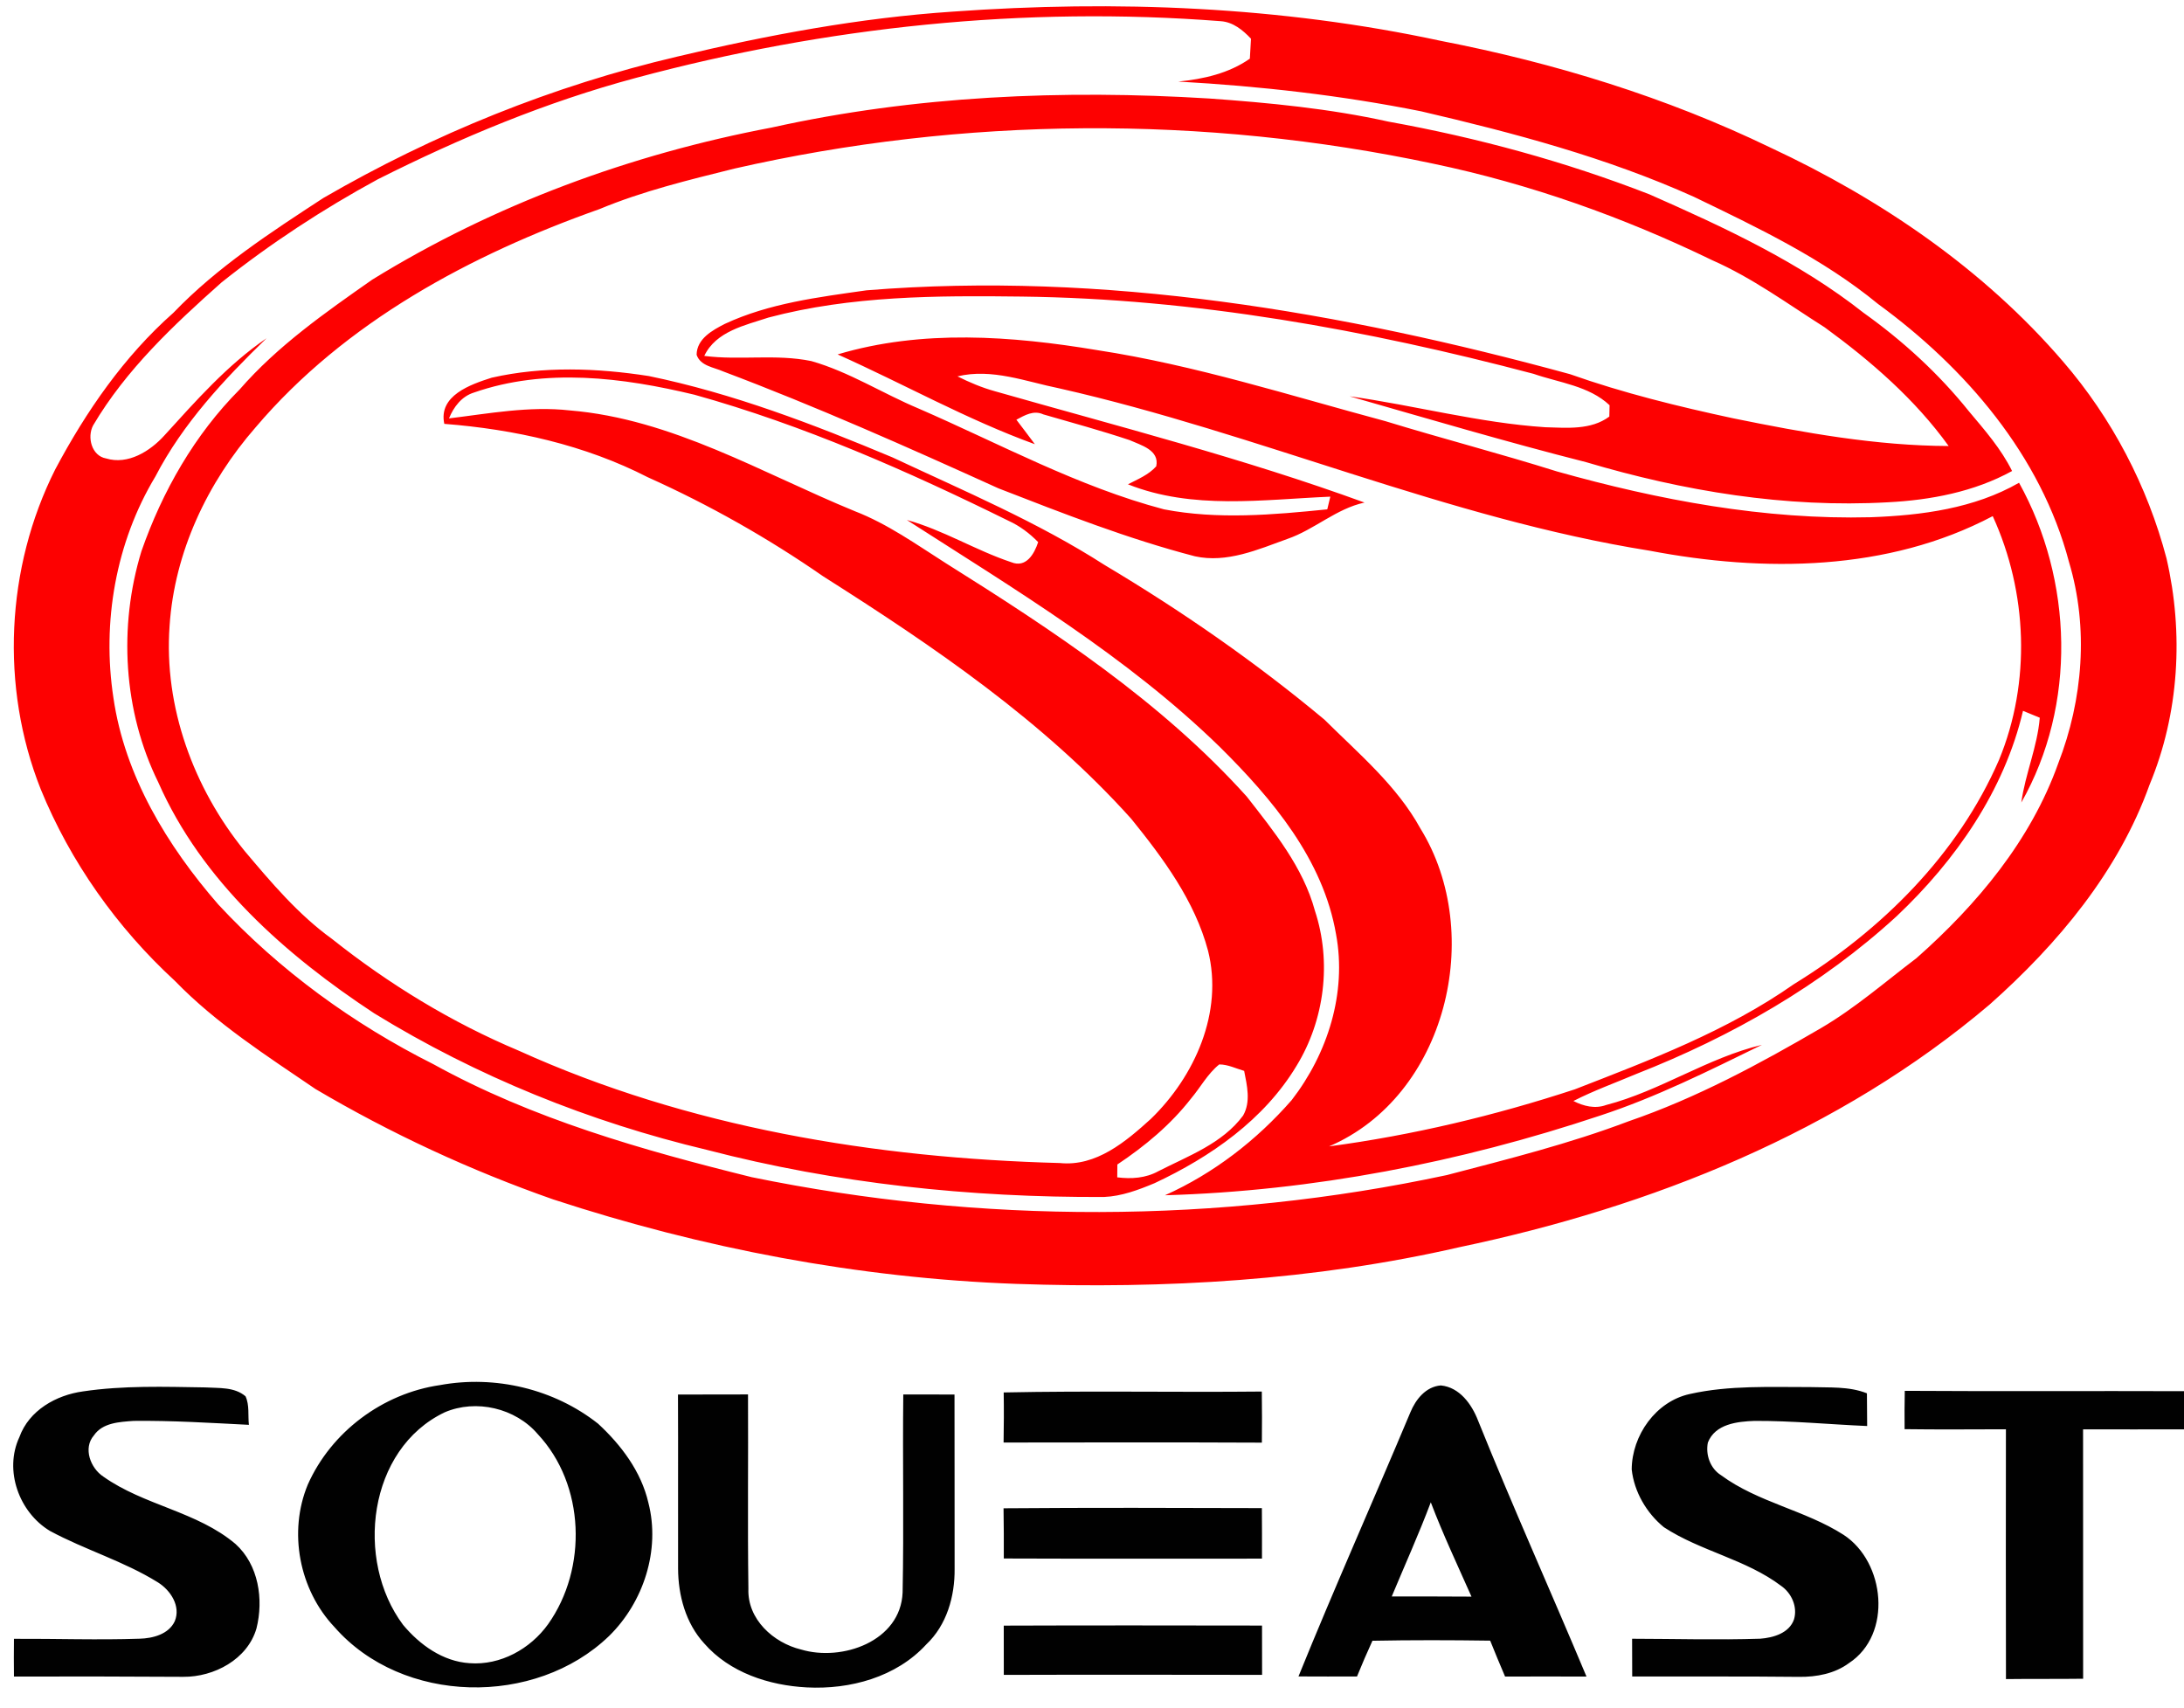
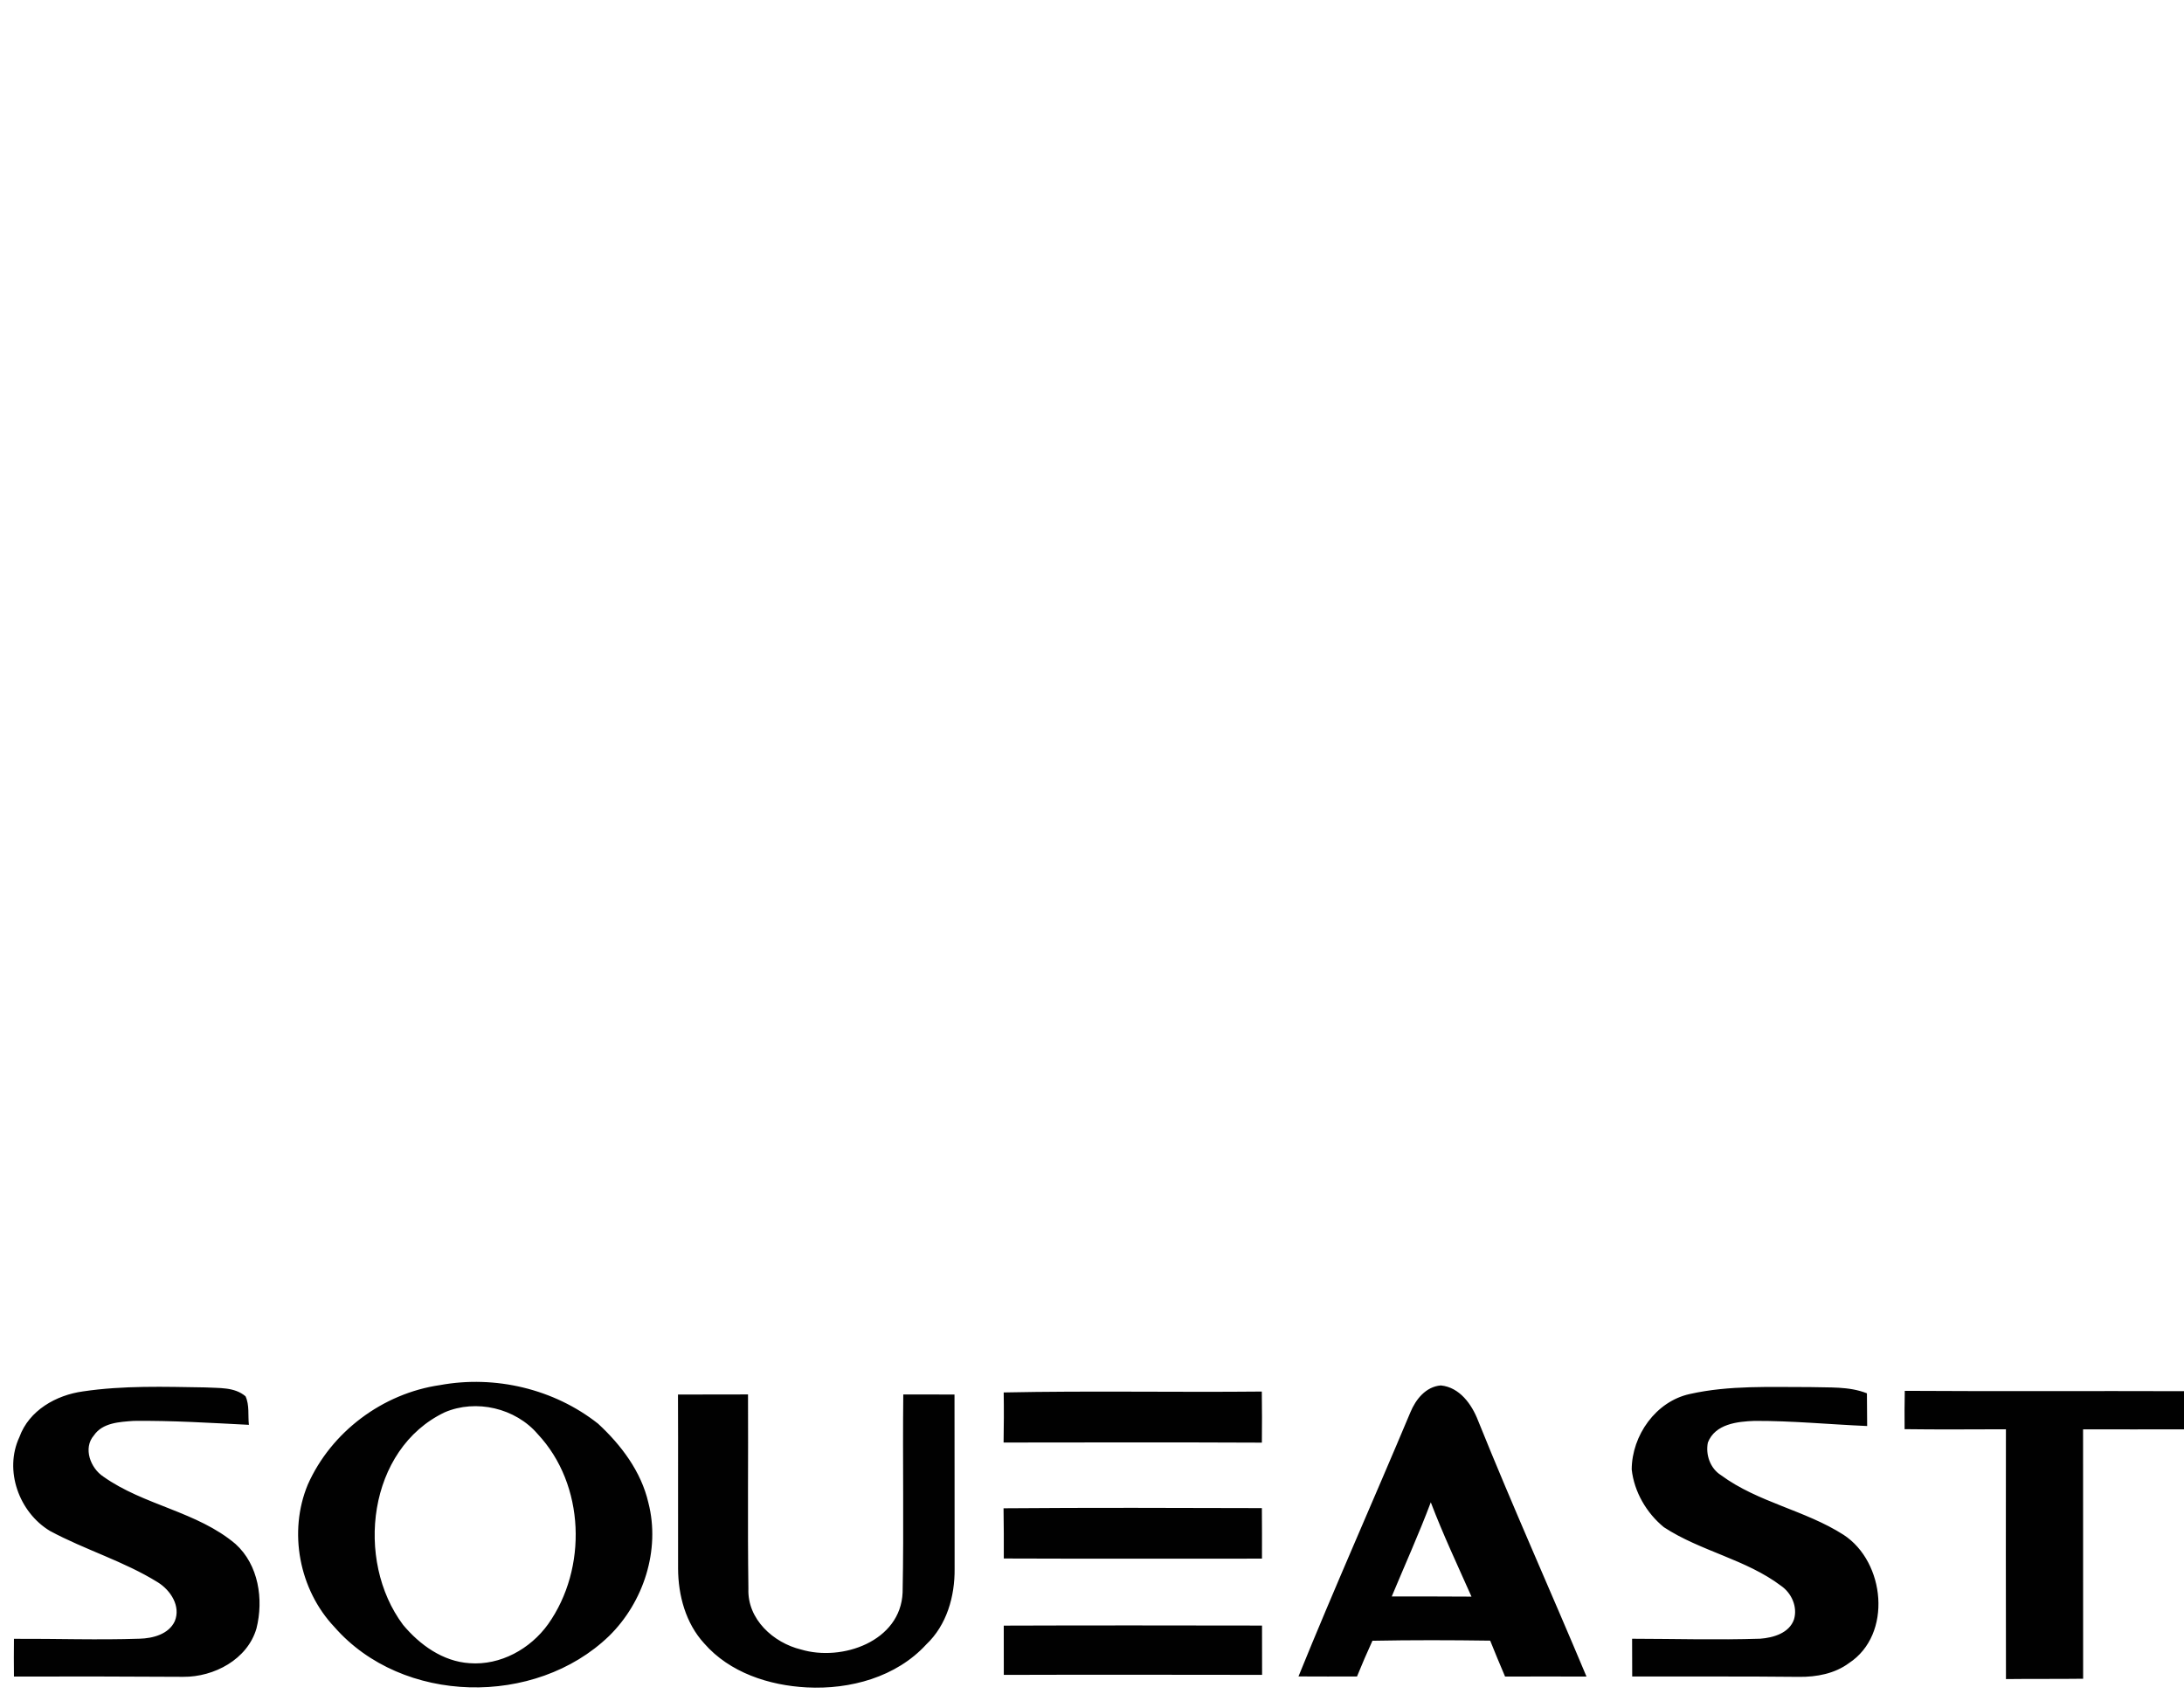
<svg xmlns="http://www.w3.org/2000/svg" width="396pt" height="309.6pt" viewBox="0 0 396 309.6" version="1.1">
  <g id="surface1">
-     <path style=" stroke:none;fill-rule:evenodd;fill:rgb(99.219%,0.392%,0.392%);fill-opacity:1;" d="M 172.738 2.109 C 202.289 -0.02 232.25 1.16 261.258 7.41 C 281.871 11.41 302.109 17.629 321.039 26.77 C 340.988 36.078 359.66 48.777 374.078 65.559 C 382.938 75.828 389.379 88.129 392.828 101.238 C 395.961 114.789 395.129 129.379 389.758 142.27 C 384.129 158.008 373.129 171.137 360.781 182.109 C 333.52 205.254 299.359 218.84 264.648 226.117 C 238.348 232.168 211.168 233.719 184.25 232.777 C 155.699 231.738 127.398 226.348 100.281 217.453 C 85.32 212.211 70.84 205.504 57.188 197.438 C 48.34 191.41 39.219 185.578 31.719 177.848 C 21.23 168.199 12.75 156.258 7.367 143.047 C 0.027 124.508 1.059 102.922 10.008 85.117 C 15.598 74.609 22.469 64.637 31.438 56.711 C 39.391 48.43 49.07 42.137 58.629 35.898 C 78.609 24.309 100.27 15.547 122.758 10.27 C 139.199 6.348 155.859 3.238 172.738 2.109 Z M 115.328 14.117 C 99.078 18.469 83.488 24.969 68.48 32.52 C 58.551 37.922 49.051 44.137 40.199 51.18 C 31.5 58.91 22.848 67.02 16.879 77.137 C 15.758 79.258 16.609 82.66 19.238 83.117 C 23.199 84.328 27.211 81.809 29.789 78.969 C 35.539 72.66 41.219 66.172 48.328 61.328 C 40.629 68.809 33.16 76.777 28.18 86.387 C 20.988 98.32 18.461 112.828 20.57 126.547 C 22.629 140.688 30.328 153.359 39.578 163.988 C 50.66 175.93 64.059 185.66 78.609 192.961 C 96.578 202.879 116.48 208.527 136.301 213.43 C 177.738 221.93 220.98 221.91 262.348 213.047 C 273.438 210.148 284.59 207.359 295.32 203.289 C 307.59 199.078 319.051 192.898 330.219 186.379 C 336.398 182.754 341.809 178.027 347.5 173.711 C 358.469 164.02 368.23 152.359 373.199 138.398 C 377.68 126.848 378.738 113.828 375.148 101.898 C 370.07 82.578 356.367 66.68 340.52 55.109 C 330.508 46.879 318.711 41.27 307.109 35.672 C 291.32 28.57 274.52 24.109 257.699 20.188 C 243.18 17.277 228.43 15.617 213.641 14.789 C 218.199 14.34 222.809 13.309 226.621 10.637 C 226.668 9.73 226.781 7.922 226.828 7.02 C 225.348 5.449 223.57 3.988 221.328 3.84 C 185.75 1.078 149.77 4.859 115.328 14.117 Z M 139.949 23.117 C 165.91 17.359 192.758 16.227 219.25 17.859 C 230.141 18.637 241.059 19.68 251.73 22.047 C 267.879 24.961 283.789 29.289 299.078 35.238 C 312.629 41.211 326.23 47.504 337.918 56.727 C 345.039 61.809 351.52 67.738 357 74.57 C 359.871 77.988 362.84 81.367 364.828 85.398 C 357.93 89.188 350.051 90.672 342.27 91.07 C 323.777 92.109 305.258 89.047 287.578 83.789 C 273.188 80.137 258.961 75.93 244.699 71.848 C 256.559 73.508 268.211 76.672 280.188 77.461 C 284.09 77.57 288.469 78.004 291.801 75.527 C 291.809 75.02 291.84 73.988 291.848 73.469 C 288.098 69.949 282.73 69.398 278.059 67.777 C 247.758 59.777 216.66 54.148 185.258 53.77 C 169.91 53.578 154.289 53.609 139.359 57.57 C 135.098 58.98 129.82 60.059 127.699 64.527 C 134.141 65.367 140.719 64.137 147.121 65.469 C 153.969 67.422 160.02 71.328 166.559 74.07 C 181.258 80.449 195.48 88.238 211.051 92.348 C 220.789 94.23 230.859 93.34 240.66 92.348 C 240.801 91.77 241.07 90.617 241.211 90.047 C 228.98 90.57 216.238 92.477 204.52 87.809 C 206.309 86.879 208.27 86.09 209.648 84.547 C 210.277 81.59 206.871 80.719 204.801 79.789 C 199.641 78.07 194.391 76.637 189.168 75.129 C 187.418 74.32 185.809 75.289 184.289 76.098 C 185.41 77.578 186.539 79.047 187.641 80.539 C 175.32 76.07 163.828 69.598 151.879 64.258 C 167.168 59.688 183.449 60.898 198.988 63.488 C 216.738 66.211 233.859 71.711 251.16 76.348 C 261.508 79.52 271.988 82.23 282.32 85.48 C 300.809 90.672 319.949 94.27 339.23 93.777 C 348.449 93.438 357.969 92.188 366.09 87.527 C 375.879 105.18 376.559 127.828 366.5 145.504 C 367.219 140.289 369.418 135.398 369.848 130.129 C 369.09 129.82 367.57 129.188 366.809 128.879 C 363.418 143.348 354.621 155.977 343.938 166.078 C 330.289 178.617 313.961 187.938 296.758 194.688 C 292.93 196.309 289 197.719 285.289 199.617 C 287.121 200.559 289.219 201.078 291.211 200.348 C 301.039 197.797 309.598 191.789 319.469 189.438 C 309.891 194.117 300.328 198.922 290.168 202.254 C 264.719 210.754 238.078 215.93 211.23 216.711 C 220.051 212.754 227.859 206.73 234.211 199.449 C 240.73 191.027 244.23 180.008 242.25 169.387 C 239.918 155.82 230.68 144.84 221.188 135.438 C 204.359 119.027 184.078 106.898 164.43 94.277 C 171.027 96.09 176.91 99.789 183.379 101.938 C 186.051 103.02 187.539 100.43 188.238 98.289 C 186.688 96.699 184.91 95.359 182.891 94.438 C 164.527 85.379 145.688 77.078 125.93 71.57 C 112.898 68.43 98.879 66.66 85.938 71.172 C 83.711 71.859 82.258 73.777 81.41 75.859 C 88.668 74.977 95.961 73.59 103.301 74.41 C 121.879 75.949 138.121 85.77 155.008 92.688 C 160.93 94.98 166.109 98.688 171.43 102.07 C 190.949 114.309 210.527 127.18 226.059 144.422 C 231 150.758 236.27 157.211 238.418 165.117 C 241.48 174.398 240.18 184.922 235.09 193.238 C 229.211 203.02 219.508 209.758 209.34 214.52 C 206.418 215.738 203.379 216.887 200.188 217.02 C 175.949 217.137 151.66 214.598 128.18 208.48 C 106.938 203.43 86.461 195.16 67.859 183.727 C 51.801 173.16 36.59 159.758 28.699 141.84 C 22.348 128.961 21.461 113.617 25.641 99.949 C 29.438 89.078 35.289 78.809 43.449 70.617 C 50.328 62.711 58.961 56.68 67.48 50.711 C 89.629 37.047 114.418 27.949 139.949 23.117 Z M 133.148 30.57 C 124.879 32.629 116.559 34.637 108.668 37.922 C 85.359 46.172 62.559 58.379 46.348 77.48 C 37.621 87.469 31.629 100.109 30.75 113.461 C 29.68 128.16 35.109 142.898 44.328 154.254 C 49.16 159.988 54.07 165.809 60.188 170.227 C 70.52 178.438 81.891 185.387 94.078 190.504 C 124.777 204.41 158.66 209.977 192.18 210.867 C 198.758 211.539 204.141 206.98 208.688 202.848 C 216.648 195.129 221.848 183.52 219.039 172.367 C 216.629 163.32 210.918 155.629 205.121 148.461 C 189.18 130.699 169.277 117.18 149.25 104.488 C 139.238 97.547 128.59 91.527 117.48 86.539 C 106.051 80.672 93.301 77.84 80.559 76.848 C 79.461 71.711 85.309 69.711 89.148 68.48 C 98.48 66.359 108.25 66.719 117.648 68.18 C 132.898 71.32 147.508 76.93 161.828 82.93 C 174.828 89.027 188.148 94.648 200.27 102.43 C 214.25 110.754 227.648 120.047 240.141 130.469 C 246.359 136.648 253.27 142.422 257.551 150.219 C 269.348 169.32 262.25 198.73 240.98 207.848 C 256.109 205.828 271.031 202.27 285.531 197.508 C 299.219 192.188 313.168 186.922 325.27 178.43 C 341.09 168.711 355.008 154.969 362.469 137.754 C 368.27 123.672 367.629 107.379 361.32 93.578 C 342.309 103.617 319.801 103.789 299.121 99.848 C 262.418 94.004 228.23 78.598 192.109 70.422 C 186.039 69.199 179.848 66.727 173.609 68.238 C 175.777 69.328 178.027 70.277 180.379 70.93 C 202.82 77.328 225.469 83.109 247.41 91.117 C 242.27 92.23 238.34 96.02 233.43 97.711 C 228.098 99.637 222.438 102.137 216.66 100.859 C 204.48 97.688 192.75 93.09 181.039 88.539 C 164.578 81.078 148.039 73.719 131.117 67.34 C 129.418 66.578 127 66.367 126.309 64.328 C 126.34 61.422 129.168 59.879 131.43 58.719 C 139.48 54.969 148.41 53.879 157.109 52.637 C 200.141 49.137 243.258 56.527 284.668 67.84 C 294.32 71.258 304.289 73.699 314.289 75.848 C 327.148 78.469 340.168 80.82 353.328 80.867 C 347.23 72.398 339.238 65.469 330.848 59.348 C 324.16 55.109 317.738 50.379 310.461 47.18 C 294.379 39.379 277.398 33.34 259.891 29.68 C 218.258 20.828 174.66 21.109 133.148 30.57 Z M 215.961 199.172 C 212.258 203.922 207.598 207.797 202.598 211.129 C 202.598 211.711 202.578 212.879 202.578 213.461 C 205.121 213.777 207.738 213.617 210.027 212.348 C 215.461 209.57 221.641 207.34 225.398 202.258 C 226.828 199.754 226.109 196.82 225.59 194.16 C 224.098 193.73 222.648 192.988 221.07 192.988 C 218.961 194.688 217.68 197.129 215.961 199.172 Z M 215.961 199.172 " />
    <path style=" stroke:none;fill-rule:evenodd;fill:rgb(0.392%,0.392%,0.392%);fill-opacity:1;" d="M 79.77 251.129 C 89.77 249.289 100.461 251.816 108.449 258.129 C 112.641 262.004 116.25 266.789 117.559 272.438 C 119.777 281.027 116.688 290.504 110.418 296.637 C 97.059 309.5 72.961 309.09 60.629 294.98 C 54.25 288.23 52.238 277.758 55.809 269.168 C 60.059 259.598 69.398 252.629 79.77 251.129 Z M 80.621 256.066 C 66.688 262.73 64.32 282.867 73.078 294.59 C 76.109 298.219 80.289 301.238 85.148 301.547 C 90.75 301.969 96.16 298.961 99.379 294.48 C 106.559 284.359 106.09 269.18 97.508 260.02 C 93.48 255.297 86.32 253.617 80.621 256.066 Z M 15.051 252.27 C 22.379 251.18 29.828 251.43 37.211 251.547 C 39.68 251.703 42.5 251.43 44.52 253.16 C 45.258 254.758 44.938 256.609 45.129 258.332 C 38.16 257.98 31.188 257.539 24.211 257.617 C 21.68 257.809 18.598 257.93 17.02 260.258 C 15.02 262.559 16.418 266.203 18.738 267.719 C 26.109 272.953 35.719 274.027 42.699 279.93 C 46.891 283.703 47.828 289.988 46.5 295.254 C 44.871 300.867 38.801 304.07 33.219 304.02 C 22.988 303.949 12.758 303.949 2.531 303.969 C 2.508 301.688 2.5 299.41 2.531 297.129 C 10.117 297.09 17.73 297.367 25.32 297.109 C 27.711 297.047 30.598 296.297 31.688 293.938 C 32.828 291.203 30.91 288.309 28.621 286.887 C 22.469 283.059 15.43 281.004 9.059 277.57 C 3.461 274.203 0.688 266.598 3.52 260.547 C 5.258 255.719 10.168 252.938 15.051 252.27 Z M 255.73 256.059 C 256.699 253.719 258.52 251.41 261.25 251.188 C 264.66 251.52 266.859 254.609 268 257.559 C 274.277 273.148 281.168 288.469 287.66 303.969 C 282.738 303.969 277.82 303.949 272.898 303.969 C 271.98 301.797 271.059 299.637 270.199 297.461 C 263.078 297.359 255.961 297.34 248.848 297.48 C 247.867 299.617 246.938 301.777 246.051 303.957 C 242.508 303.957 238.98 303.98 235.438 303.949 C 241.961 287.879 249.02 272.047 255.73 256.059 Z M 252.348 289.453 C 257.168 289.453 261.988 289.438 266.809 289.48 C 264.289 283.809 261.641 278.188 259.43 272.379 C 257.258 278.148 254.719 283.758 252.348 289.453 Z M 306.418 252.738 C 313.559 251.137 320.961 251.504 328.219 251.488 C 331.668 251.609 335.238 251.316 338.508 252.617 C 338.508 254.598 338.531 256.566 338.551 258.547 C 331.738 258.258 324.949 257.59 318.141 257.617 C 315 257.73 310.988 258.168 309.668 261.547 C 309.219 263.758 310.109 266.254 312.059 267.469 C 318.777 272.41 327.309 273.809 334.281 278.277 C 341.828 283.203 343.168 296.34 335.258 301.527 C 332.668 303.449 329.379 304.059 326.219 304.027 C 316.129 303.914 306.039 303.988 295.949 303.957 C 295.949 301.68 295.938 299.398 295.93 297.117 C 303.68 297.129 311.43 297.359 319.168 297.109 C 321.539 296.93 324.43 296.098 325.289 293.598 C 325.961 291.332 324.848 288.84 322.949 287.527 C 316.559 282.703 308.359 281.254 301.699 276.898 C 298.551 274.332 296.301 270.477 295.859 266.418 C 295.891 260.254 300.23 254.07 306.418 252.738 Z M 122.93 252.84 C 127.16 252.82 131.398 252.832 135.629 252.82 C 135.688 264.566 135.539 276.309 135.699 288.059 C 135.488 293.57 140.219 297.848 145.25 299.07 C 152.68 301.293 163.301 297.582 163.66 288.738 C 163.898 276.777 163.648 264.797 163.781 252.832 C 166.879 252.832 169.969 252.82 173.07 252.84 C 173.098 263.367 173.07 273.898 173.09 284.43 C 173.141 289.418 171.668 294.637 167.949 298.148 C 162.508 304.082 154.129 306.348 146.289 305.938 C 139.438 305.582 132.301 303.258 127.688 297.965 C 124.328 294.309 122.969 289.258 122.949 284.391 C 122.918 273.867 122.98 263.348 122.93 252.84 Z M 181.988 252.461 C 197.59 252.137 213.188 252.453 228.789 252.297 C 228.828 255.379 228.84 258.469 228.801 261.559 C 213.188 261.488 197.578 261.52 181.969 261.539 C 182.02 258.508 182.039 255.488 181.988 252.461 Z M 345.371 252.168 C 362.277 252.277 379.18 252.168 396.09 252.23 C 396.07 254.527 396.078 256.84 396.098 259.148 C 389.969 259.16 383.828 259.168 377.699 259.148 C 377.711 274.219 377.699 289.297 377.711 304.367 C 373.039 304.43 368.379 304.367 363.719 304.43 C 363.68 289.34 363.699 274.238 363.711 259.137 C 357.578 259.148 351.461 259.203 345.34 259.117 C 345.32 256.797 345.32 254.488 345.371 252.168 Z M 181.961 273.461 C 197.57 273.332 213.188 273.387 228.801 273.43 C 228.828 276.48 228.828 279.527 228.82 282.59 C 213.219 282.582 197.609 282.629 182.008 282.566 C 182.008 279.527 182.02 276.488 181.961 273.461 Z M 182 294.738 C 197.609 294.68 213.219 294.703 228.828 294.727 C 228.828 297.703 228.84 300.68 228.84 303.664 C 213.23 303.648 197.621 303.617 182.008 303.668 C 182 300.688 181.988 297.711 182 294.738 Z M 182 294.738 " />
  </g>
</svg>